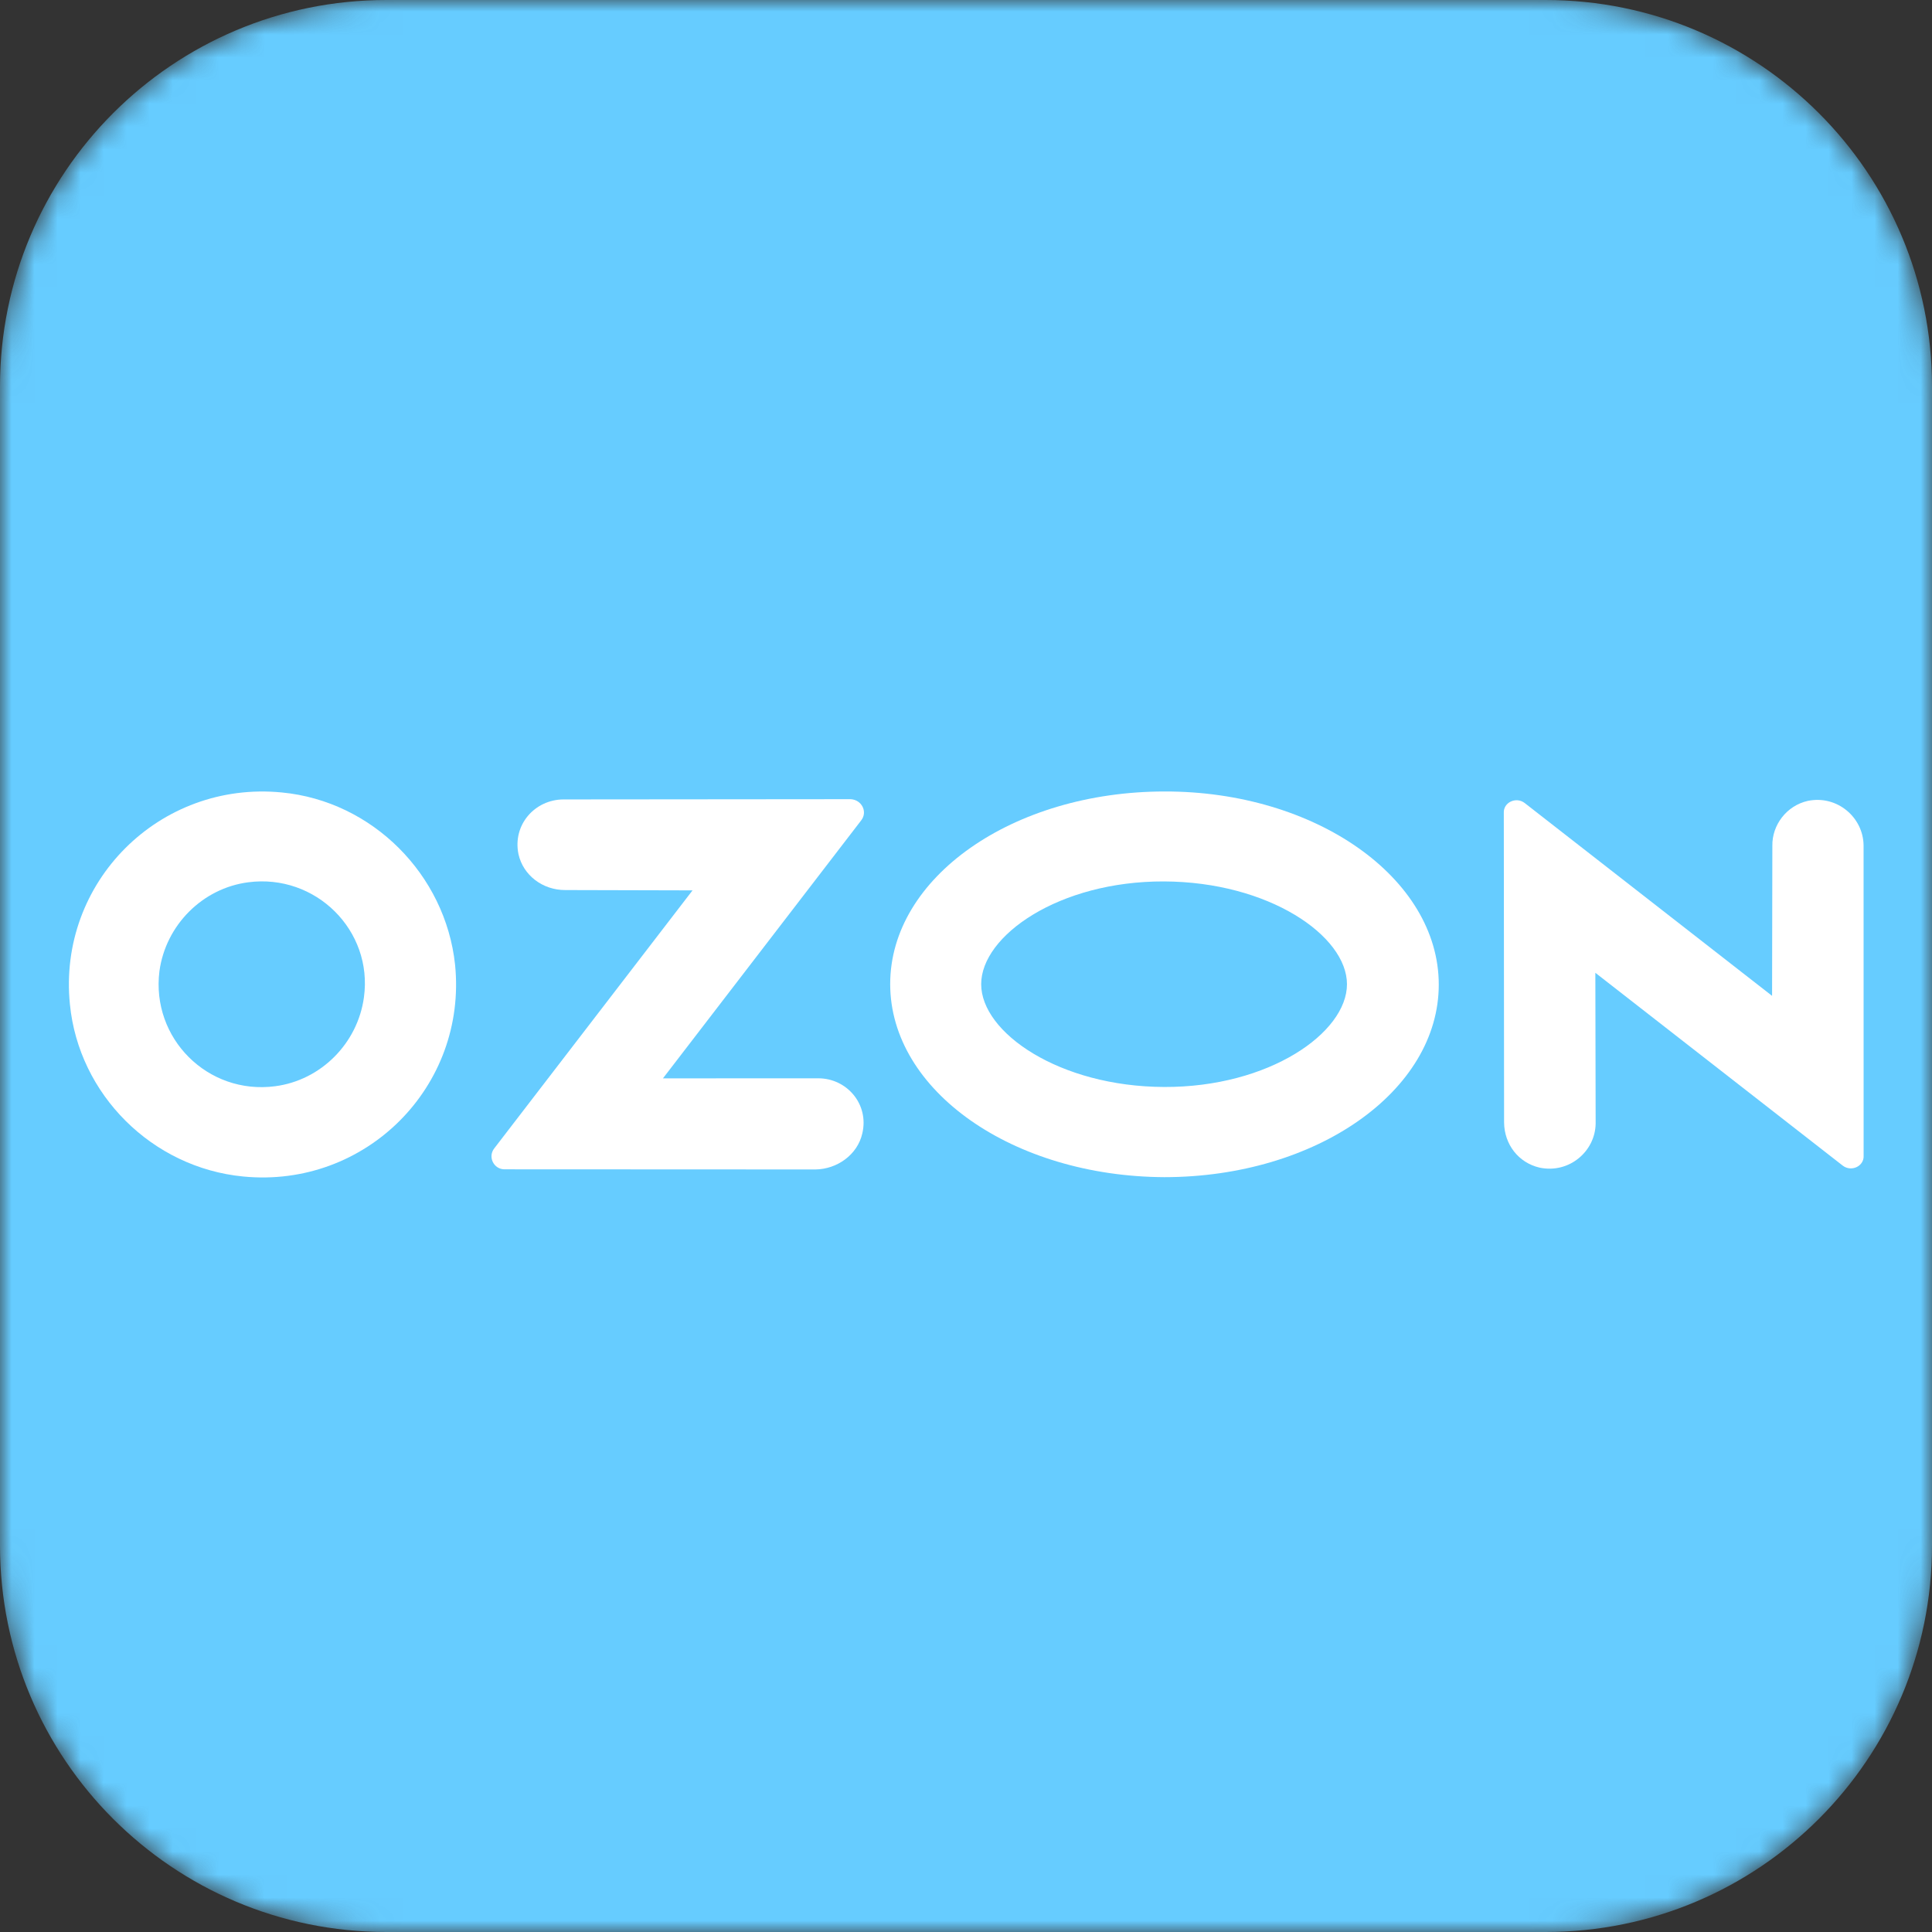
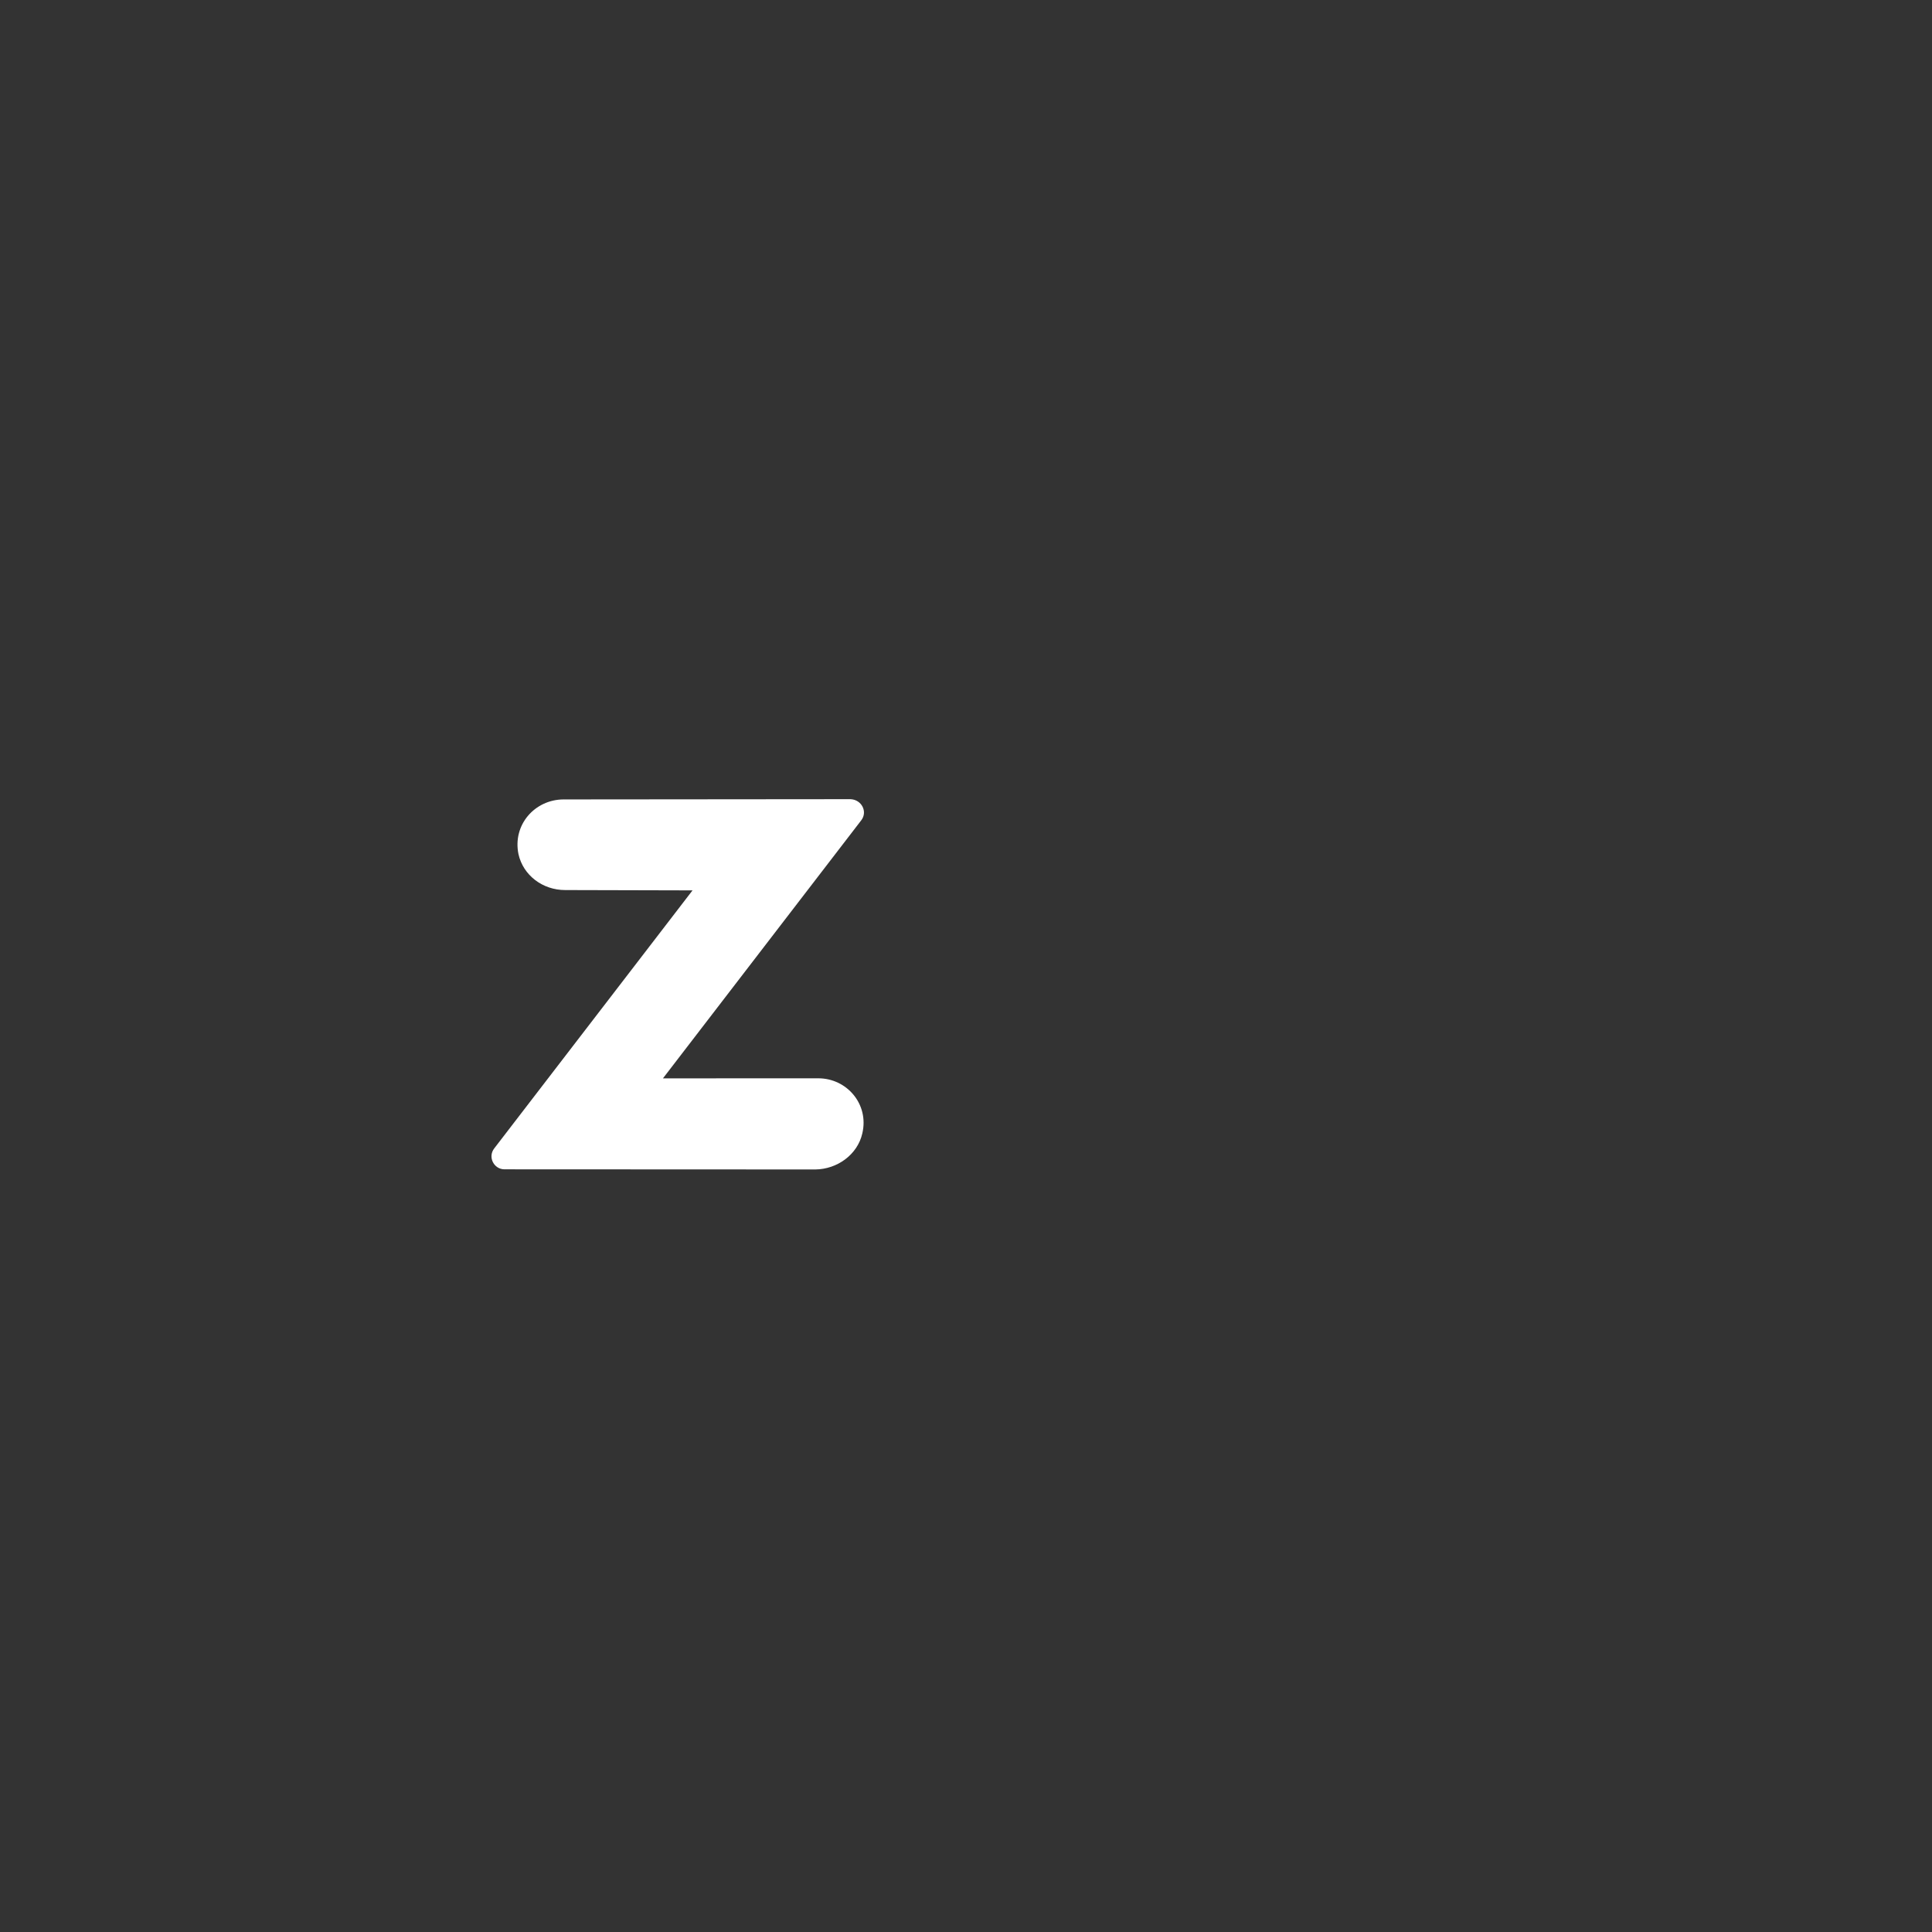
<svg xmlns="http://www.w3.org/2000/svg" width="84" height="84" viewBox="0 0 84 84" fill="none">
  <rect x="0" y="0" width="84" height="84" fill="#333333" stroke="none" />
  <mask id="mask0_39_1259" style="mask-type:luminance" maskUnits="userSpaceOnUse" x="0" y="0" width="84" height="84">
-     <path d="M0 16.8C0 7.518 7.518 0 16.8 0H67.2C76.482 0 84 7.518 84 16.8V67.2C84 76.482 76.482 84 67.2 84H16.8C7.518 84 0 76.482 0 67.2V16.8Z" fill="white" />
-   </mask>
+     </mask>
  <g mask="url(#mask0_39_1259)">
    <path d="M0 16.8C0 7.518 7.518 0 16.8 0H67.2C76.482 0 84 7.518 84 16.8V67.2C84 76.482 76.482 84 67.2 84H16.8C7.518 84 0 76.482 0 67.2V16.8Z" fill="#66CCFF" />
  </g>
  <mask id="mask1_39_1259" style="mask-type:luminance" maskUnits="userSpaceOnUse" x="0" y="0" width="84" height="84">
    <path d="M0 16.8C0 7.518 7.518 0 16.8 0H67.2C76.482 0 84 7.518 84 16.8V67.2C84 76.482 76.482 84 67.2 84H16.8C7.518 84 0 76.482 0 67.2V16.8Z" fill="white" />
  </mask>
  <g mask="url(#mask1_39_1259)">
-     <path d="M15.823 43.363C15.551 45.363 13.952 46.97 11.96 47.228C9.031 47.611 6.565 45.142 6.932 42.225C7.204 40.225 8.803 38.618 10.794 38.36C13.723 37.977 16.225 40.456 15.823 43.363ZM12.255 34.455C6.93 33.933 2.502 38.362 3.04 43.669C3.424 47.579 6.603 50.767 10.57 51.152C15.895 51.674 20.323 47.245 19.785 41.938C19.365 38.019 16.187 34.83 12.255 34.455Z" fill="white" />
    <path d="M35.571 46.883L28.824 46.885L37.446 35.665C37.735 35.29 37.461 34.764 36.976 34.747L24.498 34.758C23.253 34.764 22.28 35.86 22.542 37.136C22.747 38.058 23.593 38.699 24.573 38.698L30.11 38.712L21.488 49.931C21.199 50.306 21.472 50.832 21.923 50.84L35.451 50.846C36.396 50.836 37.281 50.206 37.491 49.282C37.795 48.007 36.816 46.878 35.571 46.883Z" fill="white" />
-     <path d="M81.025 36.751C81.01 35.541 79.878 34.559 78.602 34.821C77.68 35.026 77.039 35.871 77.059 36.781L77.047 43.298L66.291 34.914C65.916 34.625 65.355 34.889 65.383 35.349L65.395 48.807C65.405 49.752 66.019 50.557 66.942 50.767C68.227 51.036 69.356 50.057 69.376 48.856L69.363 42.295L80.119 50.679C80.494 50.968 81.055 50.704 81.027 50.244L81.025 36.751Z" fill="white" />
-     <path d="M50.62 47.26C46.064 47.245 42.66 44.901 42.66 42.791C42.66 40.68 46.047 38.309 50.603 38.323C55.159 38.338 58.564 40.683 58.564 42.793C58.563 44.904 55.177 47.275 50.62 47.26ZM50.633 34.412C44.037 34.416 38.702 38.15 38.704 42.786C38.705 47.422 44.038 51.15 50.625 51.181C57.222 51.177 62.556 47.443 62.555 42.807C62.553 38.171 57.195 34.399 50.633 34.412Z" fill="white" />
  </g>
</svg>